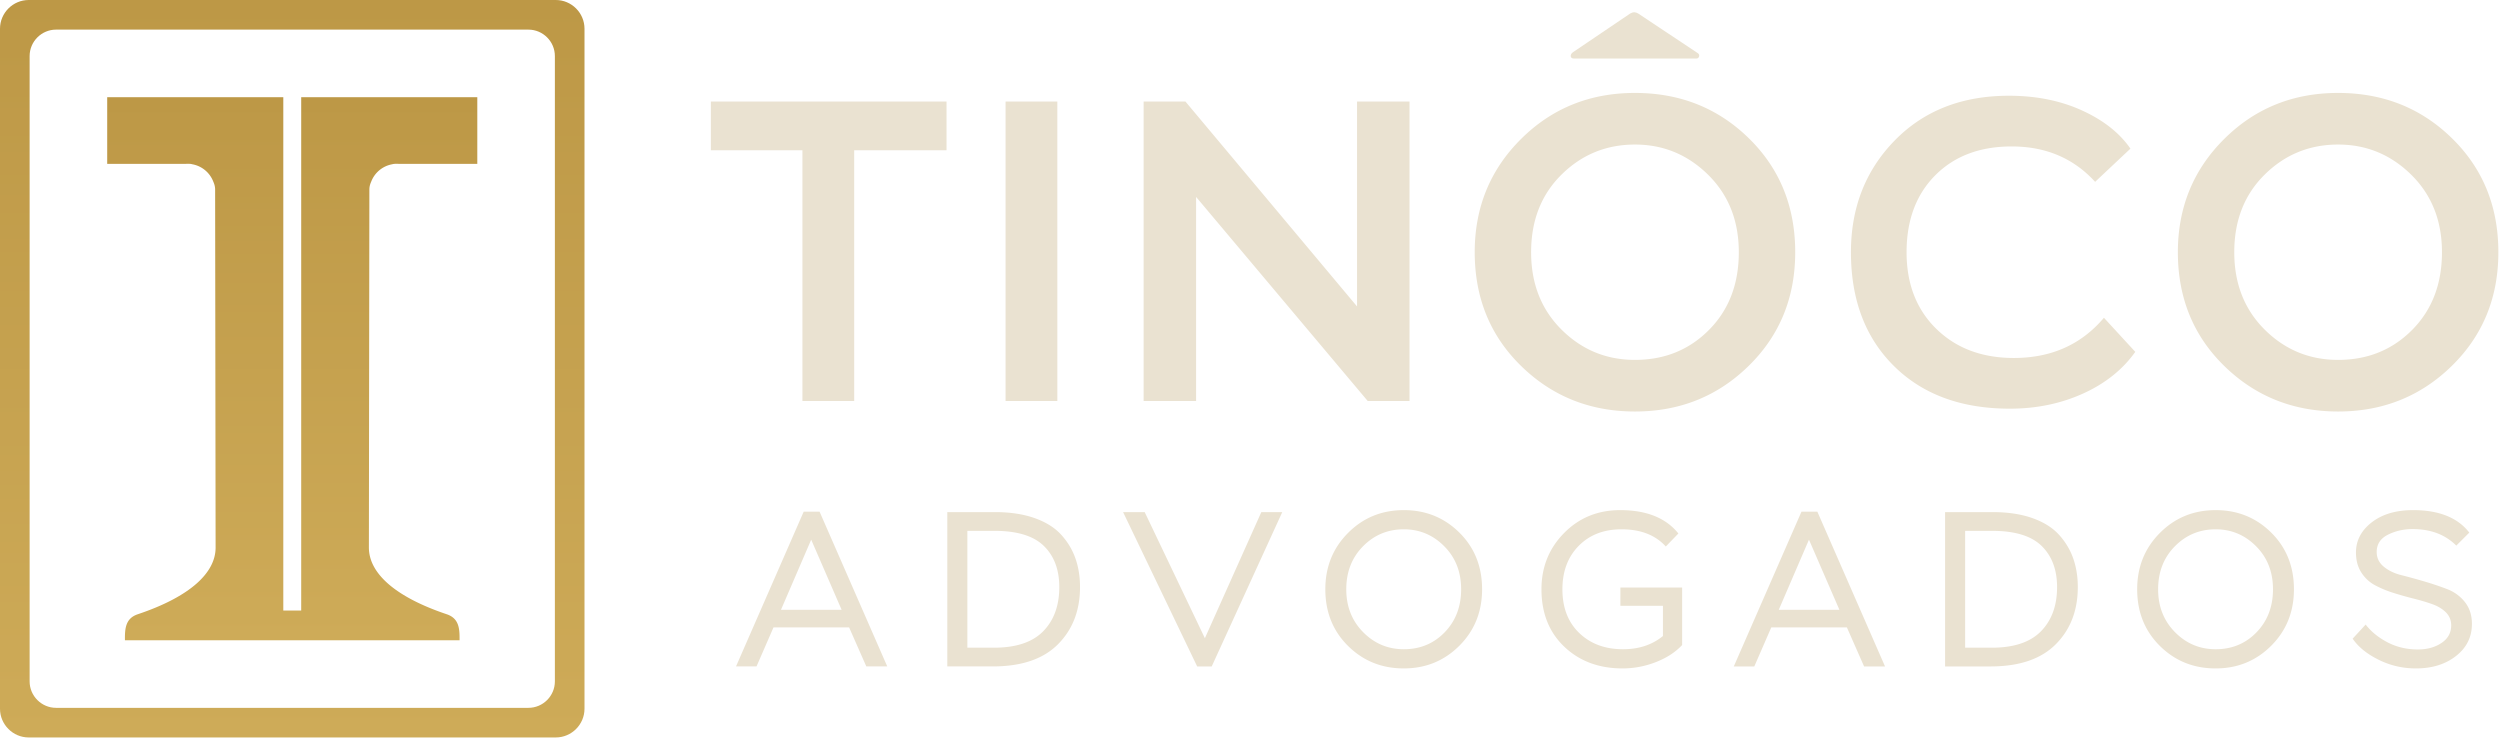
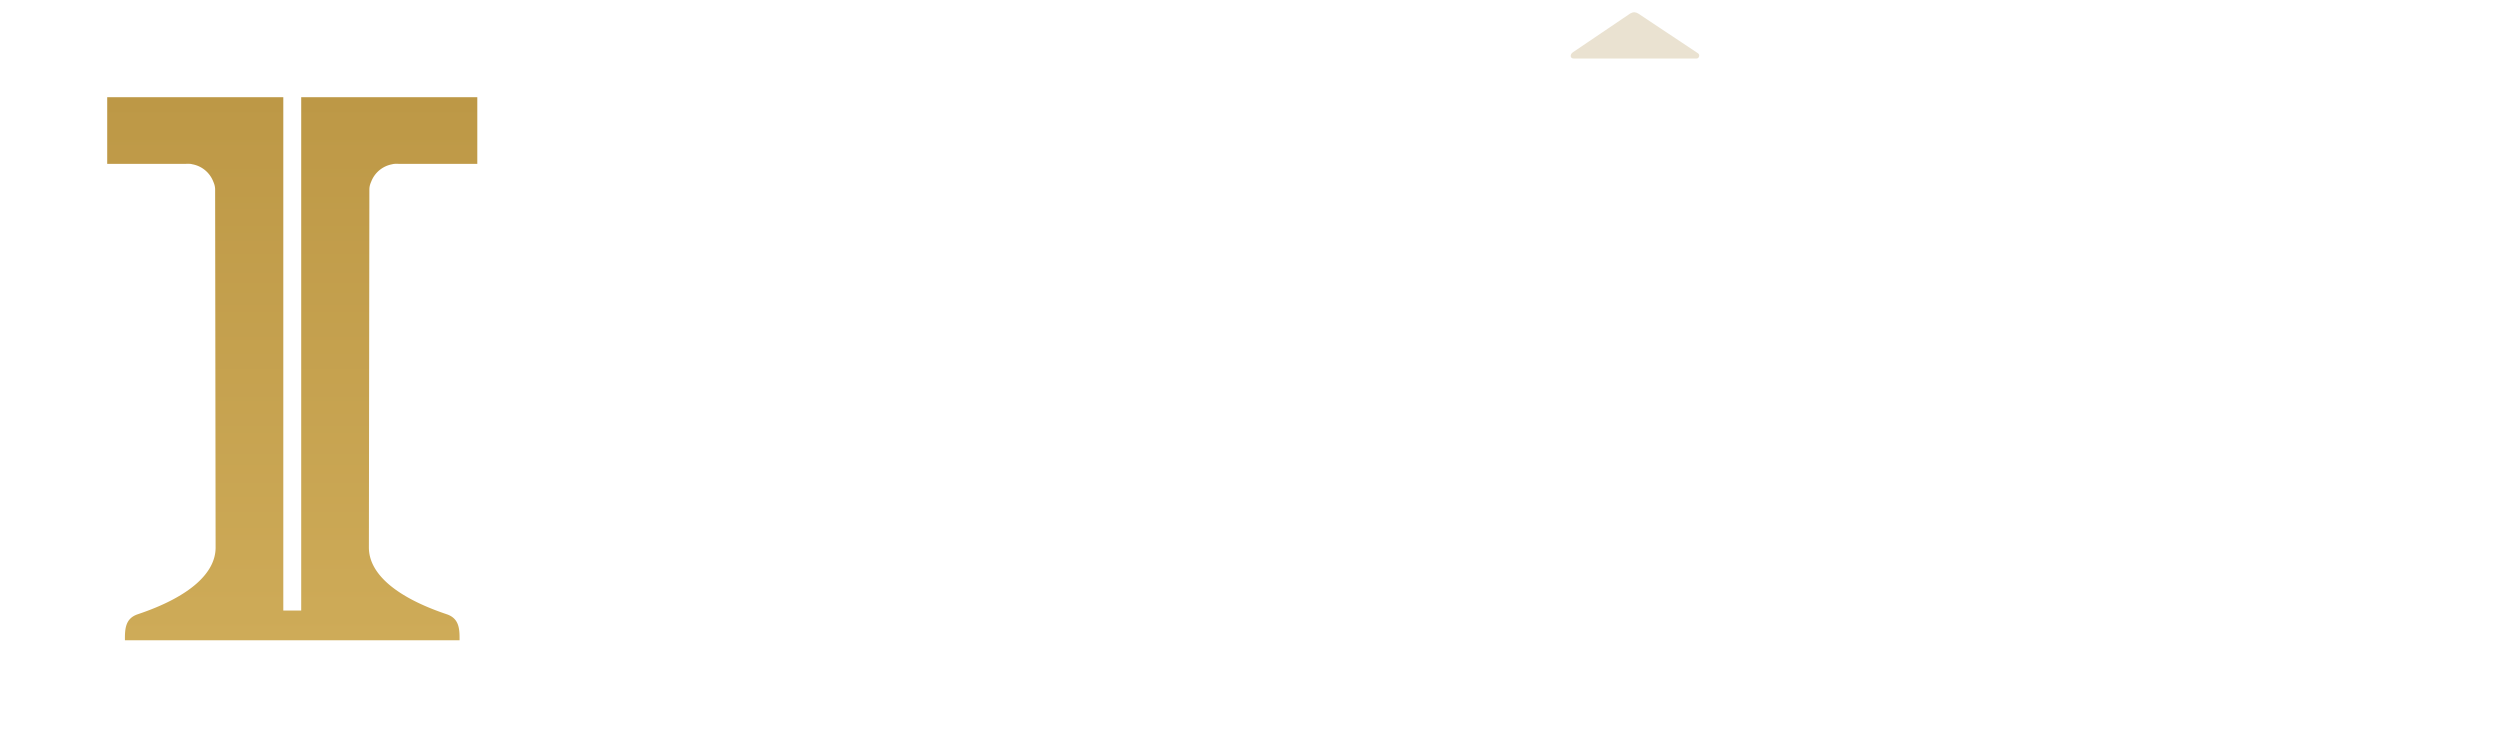
<svg xmlns="http://www.w3.org/2000/svg" width="1039" height="307" fill="none">
-   <path fill="#EAE2D1" d="M305.886 276.968h8.521l7.055-16.218h31.428l7.147 16.218h8.705l-28.13-64.322h-6.597zm31.245-52.685 12.644 29.137h-25.197zm56.566 52.685h18.875q17.958 0 27.121-9.208t9.163-23.777q0-6.505-1.924-11.958-1.925-5.45-5.956-9.85-4.032-4.398-11.041-6.871-7.01-2.475-16.447-2.474h-19.791zm19.607-56.35q14.112 0 20.525 6.276 6.414 6.277 6.414 17.089 0 11.544-6.689 18.371t-20.433 6.826h-11.087v-48.562zm119.606-7.788h-8.705l-23.457 52.41-25.014-52.41h-8.979l30.787 64.138h6.047zm17.899 32.069q0 14.202 9.437 23.548 9.438 9.346 23.182 9.346 13.652 0 23.09-9.438 9.438-9.437 9.438-23.456 0-14.202-9.438-23.548t-23.09-9.346q-13.744 0-23.182 9.484t-9.437 23.41m8.705 0q0-10.812 6.963-17.867 6.964-7.056 16.951-7.056 9.804 0 16.813 7.056 7.01 7.055 7.01 17.867t-6.826 17.867-16.997 7.055q-9.895 0-16.905-7.1-7.01-7.102-7.009-17.822m113.924 6.872h17.684v12.553q-6.69 5.497-16.585 5.497-11.178 0-18.188-6.734-7.01-6.735-7.009-18.188 0-11.178 6.78-18.051t17.776-6.872q11.911 0 18.417 7.147l5.223-5.406q-7.79-9.711-24.19-9.712-13.928 0-23.319 9.529-9.392 9.53-9.392 23.365 0 14.844 9.483 23.869t24.236 9.025q7.055 0 13.789-2.611 6.736-2.611 10.95-7.101v-23.915h-25.655zm47.128 25.197h8.521l7.056-16.218h31.428l7.147 16.218h8.704l-28.129-64.322h-6.598zm31.245-52.685 12.644 29.137h-25.197zm56.566 52.685h18.875q17.958 0 27.121-9.208t9.163-23.777q0-6.505-1.924-11.958-1.924-5.45-5.956-9.85-4.032-4.398-11.041-6.871-7.01-2.475-16.447-2.474h-19.791zm19.608-56.35q14.11 0 20.524 6.276 6.414 6.277 6.414 17.089 0 11.544-6.689 18.371t-20.432 6.826h-11.087v-48.562zm60.23 24.281q0 14.202 9.438 23.548t23.182 9.346q13.652 0 23.09-9.438 9.437-9.437 9.437-23.456 0-14.202-9.437-23.548-9.438-9.346-23.09-9.346-13.744 0-23.182 9.484t-9.438 23.41m8.705 0q0-10.812 6.964-17.867t16.951-7.056q9.804 0 16.813 7.056 7.01 7.055 7.01 17.867t-6.826 17.867-16.997 7.055q-9.896 0-16.905-7.1-7.01-7.102-7.01-17.822m121.8 15.027c0 3.054-1.34 5.482-4.03 7.284s-5.95 2.703-9.8 2.703c-4.64 0-8.859-.993-12.646-2.978q-5.68-2.978-9.071-7.376l-5.406 5.864q3.482 5.132 10.766 8.751 7.285 3.618 15.527 3.619 10.08 0 16.68-5.177t6.6-13.331c0-3.605-.98-6.628-2.93-9.072a17.14 17.14 0 0 0-7.33-5.36c-2.94-1.13-6.11-2.199-9.53-3.207a242 242 0 0 0-9.534-2.611q-4.397-1.1-7.33-3.528-2.931-2.428-2.932-6.093 0-4.856 4.673-7.193 4.674-2.336 10.263-2.336c7.51 0 13.56 2.29 18.14 6.872l5.41-5.406q-7.245-9.346-23.37-9.346-10.625 0-17.177 5.085t-6.552 12.508q0 4.856 2.199 8.291 2.2 3.437 5.681 5.315 3.483 1.878 7.697 3.207 4.216 1.328 8.432 2.382c2.81.703 5.37 1.466 7.69 2.291 2.33.824 4.22 1.97 5.69 3.436q2.19 2.199 2.19 5.406M295.44 62.46h38.048v104.195h21.513V62.461h38.379V42.19h-97.94zM417.913 166.656h21.515V42.19h-21.515zM585.795 166.656V42.19H563.99v85.17l-71.327-85.17h-17.371v124.466h21.805V81.841l71.328 84.815zM612.893 104.823q0 28.476 19.347 47.338 19.347 18.861 47.251 18.861 27.905 0 47.252-18.954t19.347-47.245q0-28.476-19.254-47.338-19.254-18.861-47.345-18.861t-47.344 19.138q-19.254 19.14-19.254 47.061m23.44 0q0-19.785 12.65-32.267t30.508-12.482q17.673 0 30.416 12.574t12.743 32.175q0 19.785-12.371 32.267-12.37 12.482-30.788 12.482-17.859 0-30.508-12.574-12.65-12.575-12.65-32.175M905.122 104.823q0 28.476 19.347 47.338 19.347 18.861 47.251 18.861c18.603 0 34.35-6.318 47.25-18.954q19.35-18.954 19.35-47.245 0-28.476-19.26-47.338c-12.83-12.574-28.613-18.861-47.34-18.861q-28.09 0-47.344 19.138-19.254 19.14-19.254 47.061m23.439 0q0-19.785 12.651-32.267 12.649-12.483 30.508-12.482 17.672 0 30.42 12.574c8.49 8.383 12.74 19.108 12.74 32.175 0 13.19-4.13 23.946-12.37 32.267q-12.373 12.482-30.79 12.482-17.86 0-30.508-12.574-12.651-12.575-12.651-32.175M874.397 132.064q-14.129 16.711-37.434 16.711-19.818 0-32.204-12.079t-12.386-31.878q0-19.98 11.927-31.969 11.928-11.987 31.746-11.988 21.285 0 34.682 14.714l14.68-13.805q-6.79-9.81-20.185-15.894-13.397-6.084-30.278-6.085-29.36 0-47.527 18.618-18.166 18.618-18.166 46.409 0 29.608 17.891 47.317 17.891 17.71 48.169 17.71 16.515 0 30.369-6.266 13.855-6.267 21.745-17.347z" />
  <path fill="#EAE2D1" fill-rule="evenodd" d="M654.027 24.316h51.077c.966.03 1.578-1.47.583-2.168L680.848 5.624c-1.121-.658-2.023-.727-3.31-.027L653.615 21.78c-1.169.867-1.16 2.536.412 2.536" clip-rule="evenodd" />
-   <path fill="url(#a)" fill-rule="evenodd" d="M11.946 0h219.027c6.57 0 11.946 5.375 11.946 11.946v282.597c0 6.57-5.376 11.945-11.946 11.945H11.946C5.376 306.488 0 301.113 0 294.543V11.946C0 5.376 5.376 0 11.946 0m11.358 12.31h196.311c6.047 0 10.994 4.946 10.994 10.994v259.881c0 6.047-4.947 10.993-10.994 10.993H23.303c-6.046 0-10.993-4.946-10.993-10.993V23.303c0-6.047 4.947-10.994 10.994-10.994" clip-rule="evenodd" />
  <path fill="url(#b)" fill-rule="evenodd" d="M89.406 78.78v.86l.2 147.932c0 10.443-10.51 20.375-32.344 27.708-5.134 1.725-5.397 5.97-5.336 10.804l69.533-.002 69.534.002c.062-4.834-.202-9.079-5.336-10.804-21.834-7.333-32.345-17.265-32.345-27.708l.2-147.933v-.043l.001-.817v-.019c0-1.096.264-2.153.715-3.148a11.55 11.55 0 0 1 8.747-7.339 4.8 4.8 0 0 1 1.211-.185c1.785 0 1.563 0 1.113.003l.168.006h32.9V40.405H125.18v213.332h-7.441V40.405H44.552v27.692h32.9l.168-.006c-.45-.002-.672-.003 1.113-.003.348 0 .758.064 1.21.185 4.043.732 7.351 3.571 8.748 7.339.45.995.715 2.053.715 3.148z" clip-rule="evenodd" />
  <defs>
    <linearGradient id="a" x1="121.459" x2="121.459" y1="0" y2="306.488" gradientUnits="userSpaceOnUse">
      <stop stop-color="#BD9846" />
      <stop offset="1" stop-color="#CEAB58" />
    </linearGradient>
    <linearGradient id="b" x1="121.459" x2="121.459" y1="40.405" y2="266.084" gradientUnits="userSpaceOnUse">
      <stop stop-color="#BD9846" />
      <stop offset="1" stop-color="#CEAB58" />
    </linearGradient>
  </defs>
</svg>